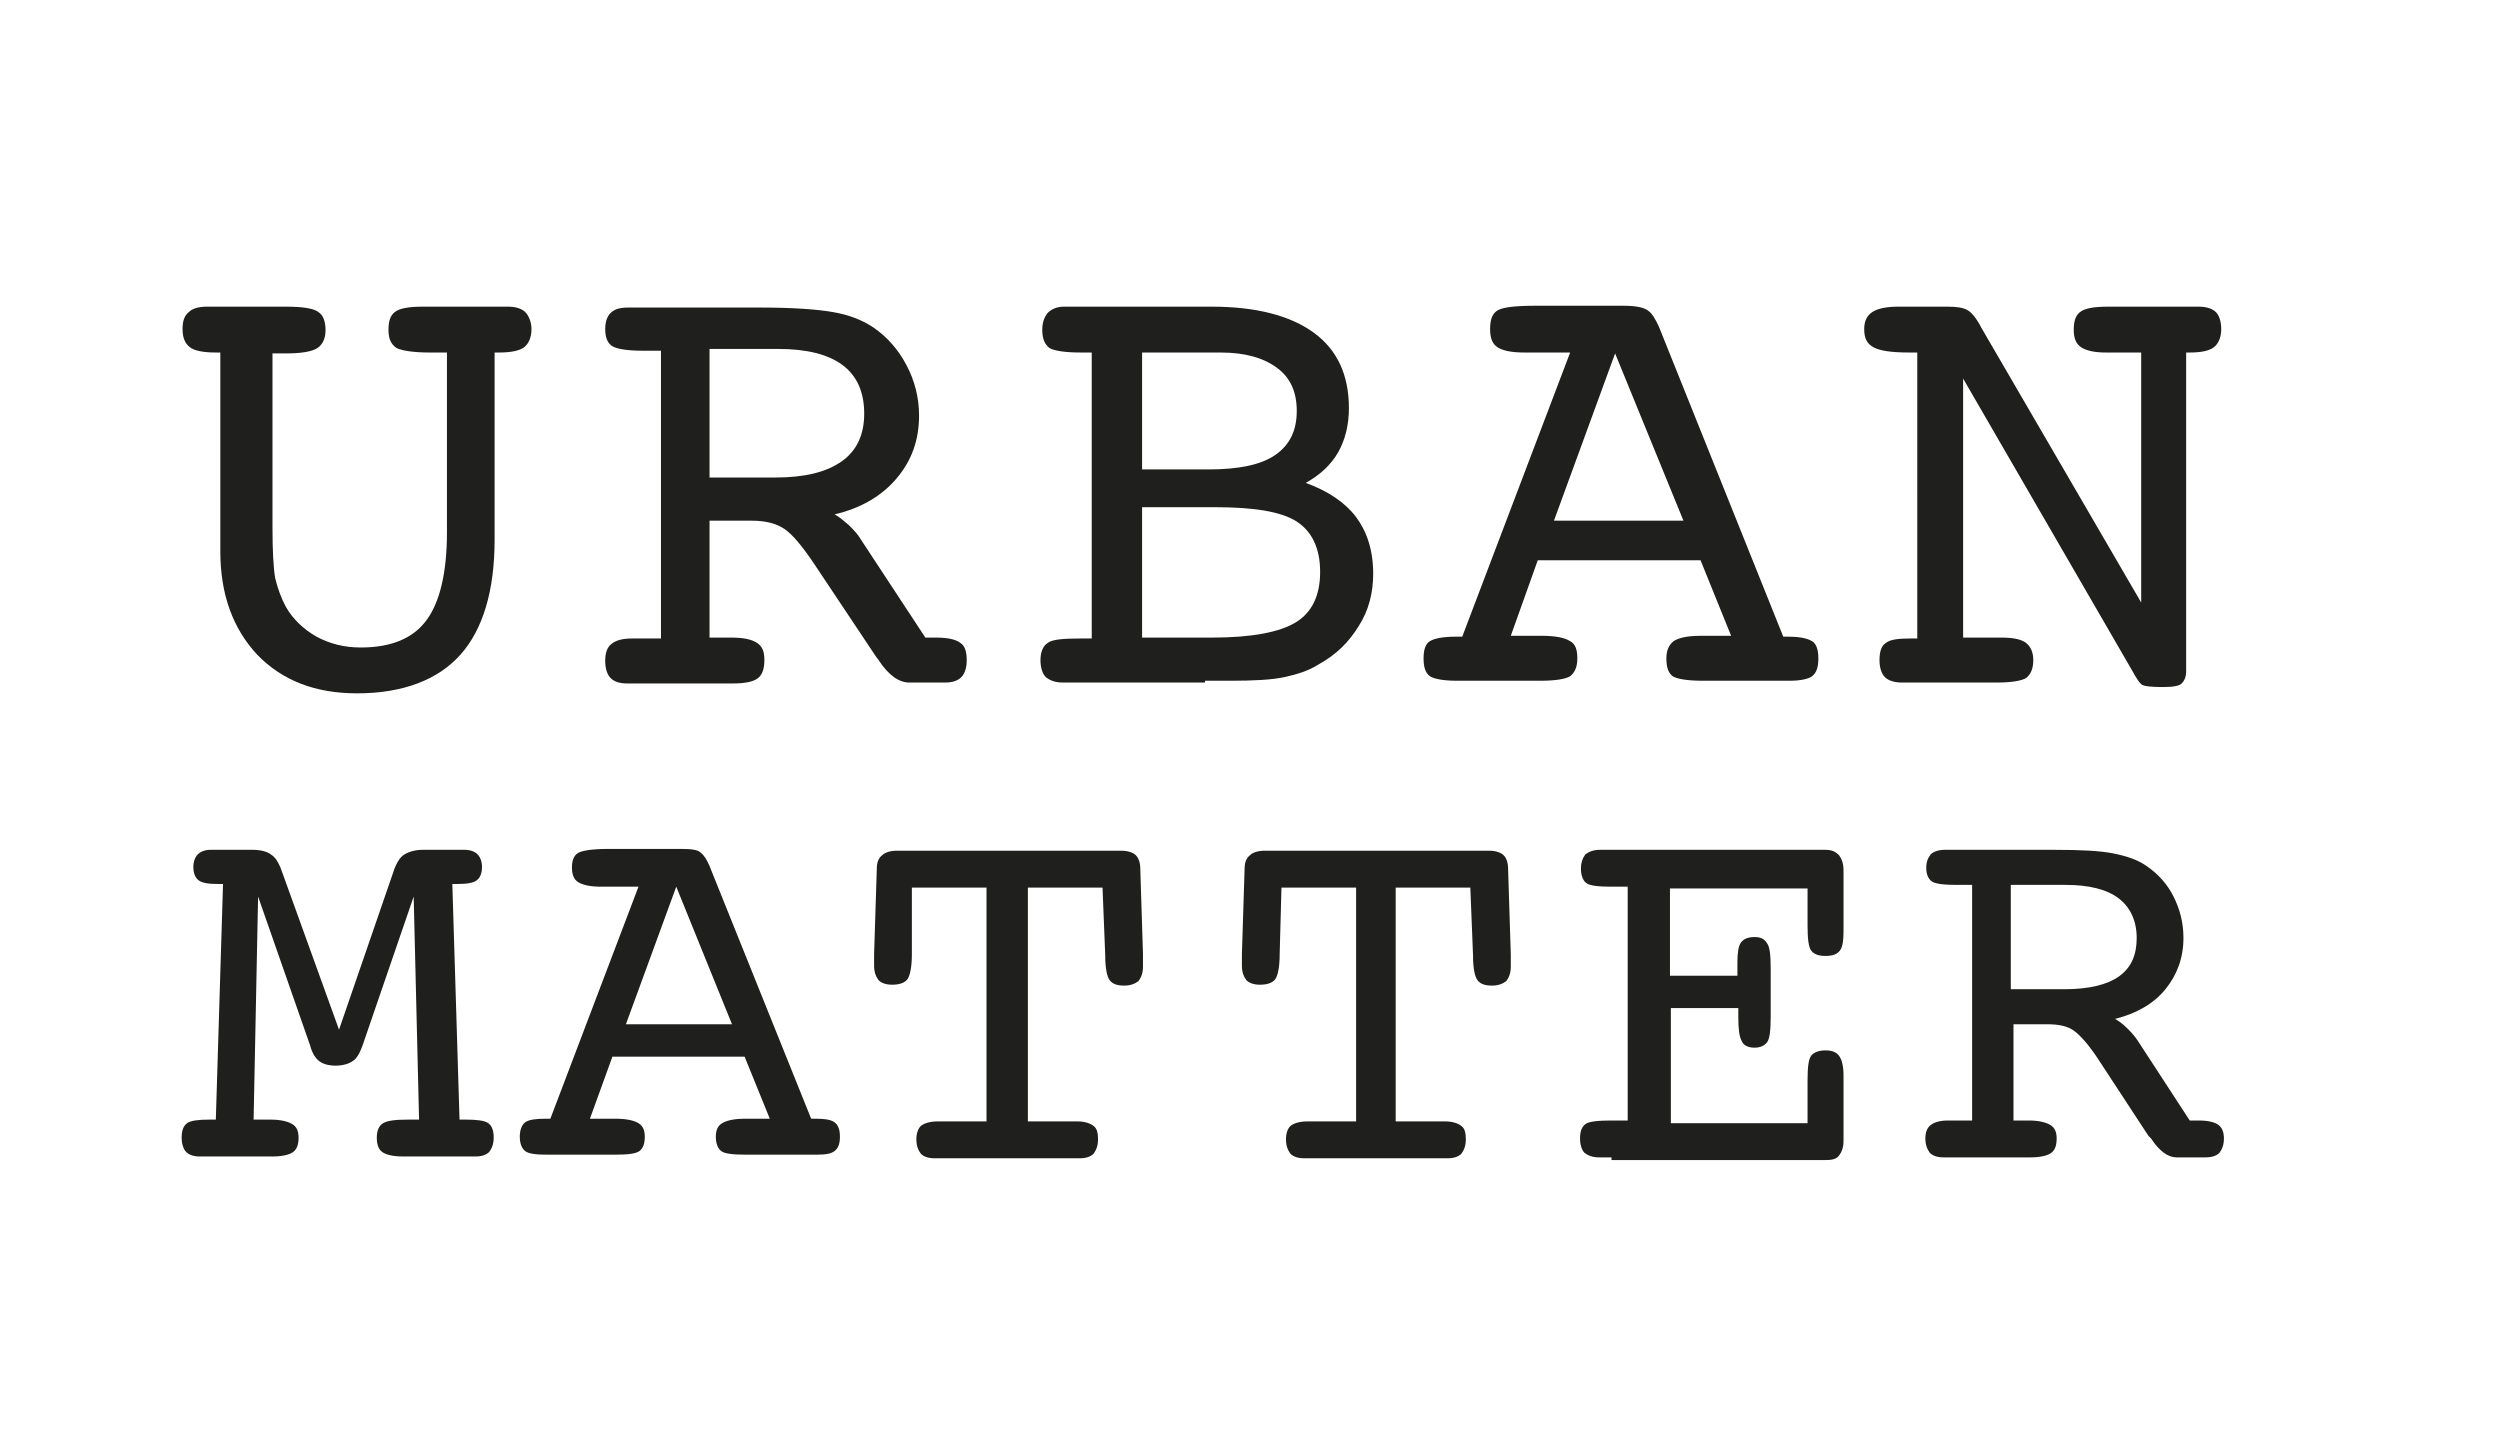
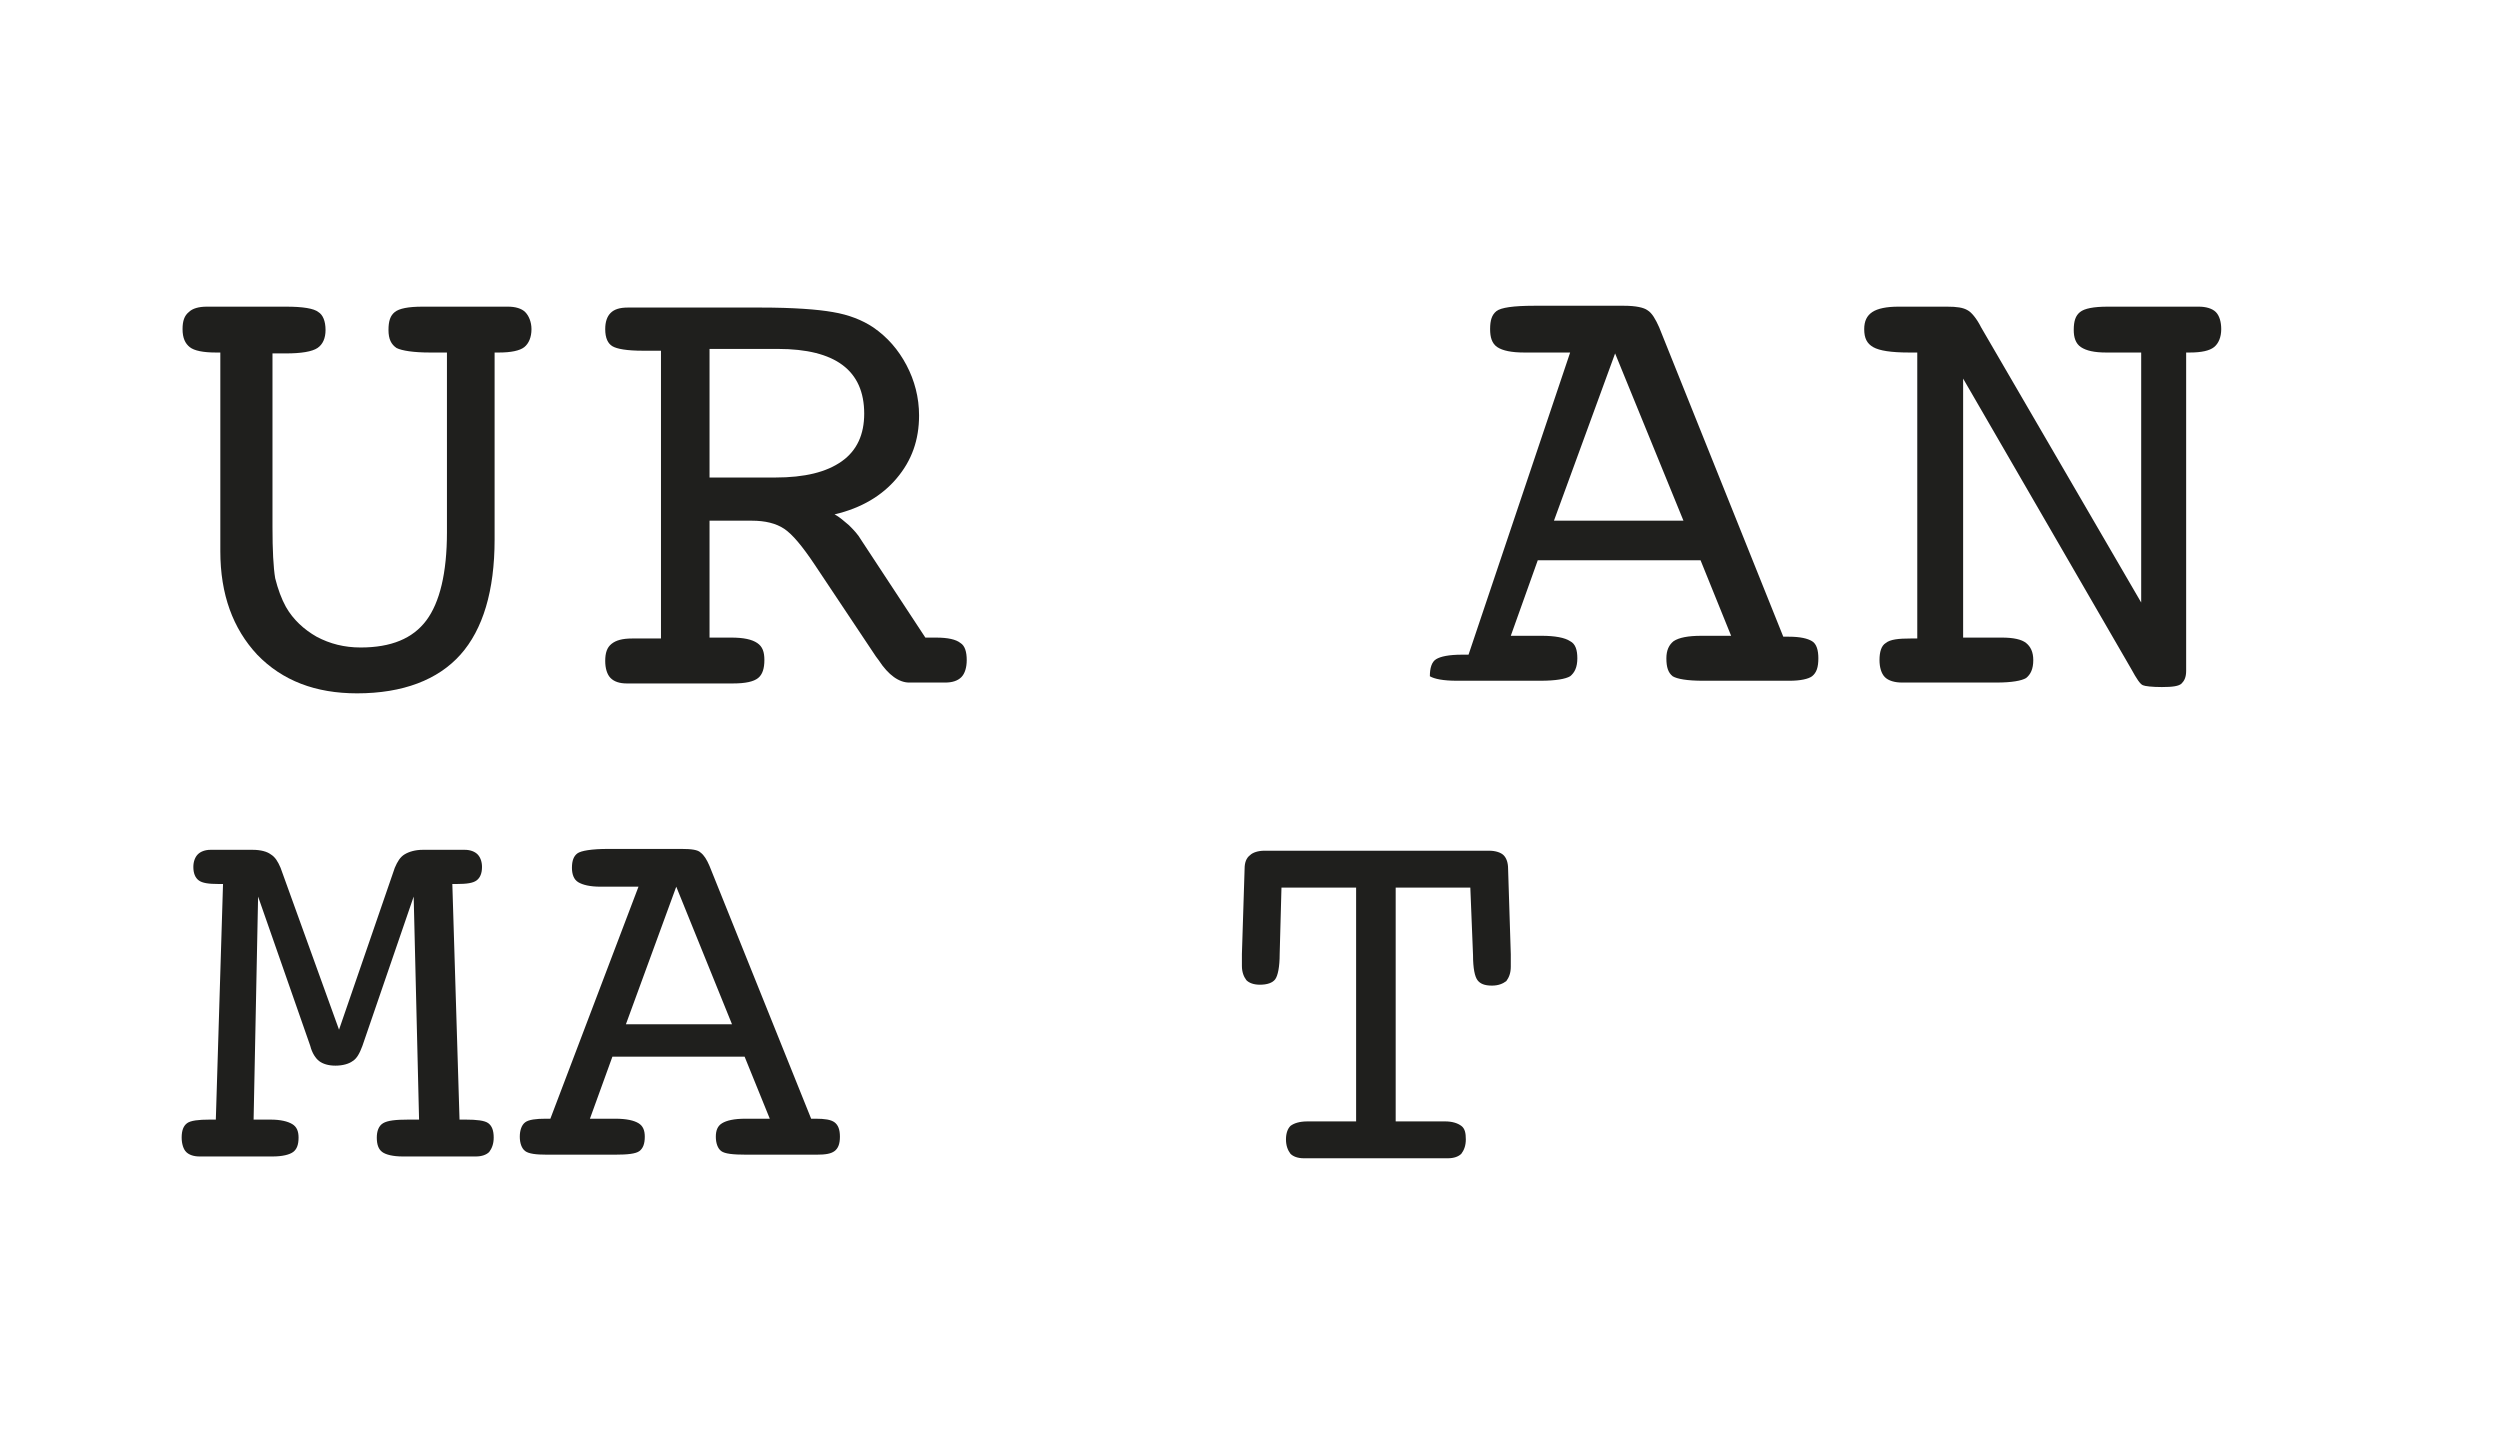
<svg xmlns="http://www.w3.org/2000/svg" version="1.1" id="Livello_1" x="0px" y="0px" viewBox="0 0 278 160.4" style="enable-background:new 0 0 278 160.4;" xml:space="preserve">
  <style type="text/css">
	.st0{fill:#1F1F1D;}
</style>
  <g>
    <path class="st0" d="M24.5,39.2H24c-1.4,0-2.4-0.2-2.9-0.6c-0.5-0.4-0.8-1-0.8-2c0-0.9,0.2-1.5,0.7-1.9c0.4-0.4,1.1-0.6,2-0.6h1.6   h7.2c1.9,0,3.1,0.2,3.6,0.6c0.5,0.3,0.8,1,0.8,2c0,0.9-0.3,1.6-0.9,2c-0.6,0.4-1.8,0.6-3.5,0.6h-1.5v19.3c0,2.6,0.1,4.5,0.3,5.7   c0.3,1.2,0.7,2.3,1.2,3.2c0.8,1.4,2,2.5,3.4,3.3c1.5,0.8,3.1,1.2,4.9,1.2c3.4,0,5.8-1,7.3-3c1.5-2,2.3-5.3,2.3-9.8V39.2h-1.9   c-1.8,0-3.1-0.2-3.7-0.5c-0.6-0.4-0.9-1-0.9-2c0-1,0.2-1.6,0.7-2c0.5-0.4,1.5-0.6,3.1-0.6h7.8h1.7c0.8,0,1.5,0.2,1.9,0.6   c0.4,0.4,0.7,1.1,0.7,1.9c0,0.9-0.3,1.6-0.8,2c-0.5,0.4-1.5,0.6-2.8,0.6H55V60c0,5.7-1.3,10-3.8,12.8c-2.5,2.8-6.4,4.3-11.5,4.3   c-4.6,0-8.3-1.4-11.1-4.3c-2.7-2.9-4.1-6.7-4.1-11.5V39.2z" />
    <path class="st0" d="M78.9,70.9h2.4c1.4,0,2.3,0.2,2.9,0.6c0.6,0.4,0.8,1,0.8,1.9c0,0.9-0.2,1.6-0.7,2c-0.5,0.4-1.4,0.6-2.8,0.6   H69.7c-0.8,0-1.4-0.2-1.8-0.6c-0.4-0.4-0.6-1.1-0.6-1.9c0-0.9,0.2-1.5,0.7-1.9c0.5-0.4,1.2-0.6,2.3-0.6h1.2h2v-32h-2   c-1.8,0-2.9-0.2-3.4-0.5c-0.5-0.3-0.8-0.9-0.8-1.9c0-0.8,0.2-1.4,0.6-1.8c0.4-0.4,1-0.6,1.9-0.6h14.8c3.6,0,6.3,0.2,8,0.5   c1.8,0.3,3.3,0.9,4.5,1.7c1.6,1.1,2.8,2.5,3.7,4.2c0.9,1.7,1.4,3.6,1.4,5.6c0,2.7-0.8,5-2.5,7c-1.6,1.9-3.9,3.3-6.9,4   c0.6,0.3,1.1,0.8,1.6,1.2c0.5,0.5,1,1,1.4,1.7l7.1,10.8h1.2c1.3,0,2.2,0.2,2.7,0.6c0.5,0.3,0.7,1,0.7,1.9c0,0.8-0.2,1.5-0.6,1.9   c-0.4,0.4-1,0.6-1.8,0.6h-4c-1.1,0-2.3-0.8-3.4-2.5c-0.1-0.1-0.2-0.3-0.3-0.4l-6.8-10.2c-1.4-2.1-2.5-3.4-3.4-4   c-0.9-0.6-2.1-0.9-3.6-0.9h-4.7V70.9z M78.9,38.9v14.2h7.3c3.3,0,5.7-0.6,7.4-1.8c1.7-1.2,2.5-3,2.5-5.3c0-2.4-0.8-4.2-2.4-5.4   c-1.6-1.2-4-1.8-7.2-1.8H78.9z" />
-     <path class="st0" d="M134,75.9h-15.8c-0.8,0-1.4-0.2-1.9-0.6c-0.4-0.4-0.6-1.1-0.6-1.9c0-0.9,0.3-1.6,0.8-1.9   c0.5-0.4,1.7-0.5,3.7-0.5h1.2V39.2h-1.2c-1.8,0-3-0.2-3.5-0.5c-0.5-0.4-0.8-1-0.8-2c0-0.8,0.2-1.4,0.6-1.9c0.4-0.4,1-0.7,1.8-0.7   h16.4c5,0,8.8,1,11.4,2.9c2.6,1.9,3.9,4.7,3.9,8.4c0,1.8-0.4,3.5-1.2,4.9c-0.8,1.4-2,2.5-3.6,3.4c2.5,0.9,4.4,2.2,5.6,3.8   c1.2,1.6,1.9,3.7,1.9,6.3c0,2.1-0.5,4.1-1.6,5.8c-1.1,1.8-2.5,3.2-4.5,4.3c-1.1,0.7-2.4,1.1-3.8,1.4c-1.4,0.3-3.4,0.4-6,0.4H134z    M127,52.2h7.4c3.3,0,5.8-0.5,7.4-1.6c1.6-1.1,2.4-2.7,2.4-4.9c0-2.1-0.7-3.7-2.2-4.8c-1.5-1.1-3.5-1.7-6.3-1.7H127V52.2z    M127,70.9h7.8c4.4,0,7.5-0.6,9.3-1.7c1.8-1.1,2.7-3,2.7-5.6c0-2.6-0.9-4.5-2.6-5.6c-1.7-1.1-4.7-1.6-9.1-1.6H127V70.9z" />
-     <path class="st0" d="M174.6,39.2h-5.1c-1.4,0-2.4-0.2-3-0.6c-0.6-0.4-0.8-1.1-0.8-2c0-1,0.2-1.6,0.7-2c0.5-0.4,1.9-0.6,4.2-0.6h10   c1.3,0,2.2,0.2,2.6,0.5c0.5,0.3,0.9,1,1.3,1.9l13.8,34.4h0.6c1.3,0,2.1,0.2,2.6,0.5c0.5,0.3,0.7,1,0.7,1.9c0,1-0.2,1.6-0.7,2   c-0.4,0.3-1.3,0.5-2.5,0.5h-9.6c-1.8,0-2.9-0.2-3.4-0.5c-0.5-0.4-0.7-1-0.7-2c0-0.9,0.3-1.5,0.8-1.9c0.6-0.4,1.6-0.6,3.1-0.6h3.3   l-3.4-8.4H171l-3,8.4h3.4c1.5,0,2.6,0.2,3.2,0.6c0.6,0.3,0.8,1,0.8,1.9c0,1-0.3,1.6-0.8,2c-0.5,0.3-1.6,0.5-3.3,0.5h-9.3   c-1.5,0-2.5-0.2-3-0.5c-0.5-0.4-0.7-1-0.7-2c0-0.9,0.2-1.6,0.7-1.9c0.5-0.3,1.4-0.5,2.9-0.5h0.7L174.6,39.2z M172.8,57.9h14.4   l-7.6-18.6L172.8,57.9z" />
+     <path class="st0" d="M174.6,39.2h-5.1c-1.4,0-2.4-0.2-3-0.6c-0.6-0.4-0.8-1.1-0.8-2c0-1,0.2-1.6,0.7-2c0.5-0.4,1.9-0.6,4.2-0.6h10   c1.3,0,2.2,0.2,2.6,0.5c0.5,0.3,0.9,1,1.3,1.9l13.8,34.4h0.6c1.3,0,2.1,0.2,2.6,0.5c0.5,0.3,0.7,1,0.7,1.9c0,1-0.2,1.6-0.7,2   c-0.4,0.3-1.3,0.5-2.5,0.5h-9.6c-1.8,0-2.9-0.2-3.4-0.5c-0.5-0.4-0.7-1-0.7-2c0-0.9,0.3-1.5,0.8-1.9c0.6-0.4,1.6-0.6,3.1-0.6h3.3   l-3.4-8.4H171l-3,8.4h3.4c1.5,0,2.6,0.2,3.2,0.6c0.6,0.3,0.8,1,0.8,1.9c0,1-0.3,1.6-0.8,2c-0.5,0.3-1.6,0.5-3.3,0.5h-9.3   c-1.5,0-2.5-0.2-3-0.5c0-0.9,0.2-1.6,0.7-1.9c0.5-0.3,1.4-0.5,2.9-0.5h0.7L174.6,39.2z M172.8,57.9h14.4   l-7.6-18.6L172.8,57.9z" />
    <path class="st0" d="M218.2,70.9h1.8h2.6c1.3,0,2.2,0.2,2.7,0.6c0.5,0.4,0.8,1,0.8,1.9c0,1-0.3,1.6-0.8,2c-0.5,0.3-1.6,0.5-3.3,0.5   h-8.8h-1.7c-0.8,0-1.5-0.2-1.9-0.6c-0.4-0.4-0.6-1.1-0.6-1.9c0-0.9,0.2-1.6,0.7-1.9c0.5-0.4,1.4-0.5,2.8-0.5h0.7V39.2h-0.9   c-2,0-3.3-0.2-4-0.6c-0.7-0.4-1-1-1-2c0-0.9,0.3-1.5,0.9-1.9c0.6-0.4,1.6-0.6,2.9-0.6c0,0,0.2,0,0.7,0c0.5,0,0.9,0,1.4,0h3.3   c1.1,0,1.8,0.1,2.3,0.4c0.4,0.2,1,0.9,1.5,1.9L238.1,67V39.2h-1.4h-2.5c-1.3,0-2.2-0.2-2.8-0.6c-0.6-0.4-0.8-1.1-0.8-1.9   c0-1,0.2-1.6,0.7-2c0.5-0.4,1.5-0.6,3.1-0.6h8.4h1.7c0.8,0,1.5,0.2,1.9,0.6c0.4,0.4,0.6,1.1,0.6,1.9c0,0.9-0.3,1.6-0.8,2   c-0.5,0.4-1.4,0.6-2.7,0.6h-0.4v35.4c0,0.7-0.2,1.1-0.5,1.4c-0.3,0.3-1,0.4-2.2,0.4c-1.1,0-1.9-0.1-2.1-0.2   c-0.3-0.1-0.7-0.7-1.3-1.8l-18.7-32.3V70.9z" />
  </g>
  <g>
    <path class="st0" d="M37.7,114.5l6.2-18c0.3-0.7,0.6-1.2,1.1-1.5c0.5-0.3,1.2-0.5,2-0.5h4.7c0.6,0,1.1,0.2,1.4,0.5   c0.3,0.3,0.5,0.8,0.5,1.4c0,0.7-0.2,1.2-0.6,1.5c-0.4,0.3-1.1,0.4-2.2,0.4h-0.5l0.8,26.2h0.7c1.2,0,2.1,0.1,2.5,0.4   c0.4,0.3,0.6,0.8,0.6,1.6c0,0.7-0.2,1.2-0.5,1.6c-0.3,0.3-0.8,0.5-1.5,0.5h-8.1c-1.1,0-1.9-0.2-2.3-0.5c-0.4-0.3-0.6-0.8-0.6-1.6   c0-0.7,0.2-1.3,0.7-1.6c0.5-0.3,1.4-0.4,2.8-0.4h1.2l-0.6-24.8l-5.7,16.6c-0.3,0.8-0.6,1.4-1.1,1.7c-0.4,0.3-1.1,0.5-1.9,0.5   c-0.8,0-1.4-0.2-1.8-0.5c-0.4-0.3-0.8-0.9-1-1.7l-5.8-16.6l-0.5,24.8h1.9c1.1,0,1.9,0.2,2.4,0.5c0.5,0.3,0.7,0.8,0.7,1.5   c0,0.8-0.2,1.3-0.6,1.6c-0.4,0.3-1.2,0.5-2.3,0.5h-8.1c-0.7,0-1.2-0.2-1.5-0.5c-0.3-0.3-0.5-0.9-0.5-1.6c0-0.8,0.2-1.3,0.6-1.6   c0.4-0.3,1.3-0.4,2.5-0.4H24l0.8-26.2h-0.5c-1.1,0-1.8-0.1-2.2-0.4c-0.4-0.3-0.6-0.8-0.6-1.5c0-0.6,0.2-1.1,0.5-1.4   c0.3-0.3,0.8-0.5,1.4-0.5h4.7c0.9,0,1.6,0.2,2,0.5c0.5,0.3,0.8,0.8,1.1,1.5L37.7,114.5z" />
    <path class="st0" d="M71,98.6h-4.2c-1.2,0-2-0.2-2.5-0.5c-0.5-0.3-0.7-0.9-0.7-1.6c0-0.8,0.2-1.3,0.6-1.6c0.4-0.3,1.6-0.5,3.4-0.5   h8.2c1.1,0,1.8,0.1,2.1,0.4c0.4,0.3,0.7,0.8,1,1.5l11.3,28.1h0.5c1,0,1.7,0.1,2.1,0.4c0.4,0.3,0.6,0.8,0.6,1.6   c0,0.8-0.2,1.3-0.6,1.6c-0.4,0.3-1,0.4-2,0.4h-7.8c-1.5,0-2.4-0.1-2.8-0.4c-0.4-0.3-0.6-0.9-0.6-1.6c0-0.7,0.2-1.2,0.7-1.5   c0.5-0.3,1.3-0.5,2.6-0.5h2.7l-2.8-6.9H68.1l-2.5,6.9h2.8c1.3,0,2.1,0.2,2.6,0.5c0.5,0.3,0.7,0.8,0.7,1.5c0,0.8-0.2,1.3-0.6,1.6   c-0.4,0.3-1.3,0.4-2.7,0.4h-7.6c-1.2,0-2-0.1-2.4-0.4c-0.4-0.3-0.6-0.9-0.6-1.6c0-0.7,0.2-1.3,0.6-1.6c0.4-0.3,1.2-0.4,2.3-0.4h0.5   L71,98.6z M69.6,113.9h11.8l-6.2-15.3L69.6,113.9z" />
-     <path class="st0" d="M101.4,106.1c0,1.4-0.2,2.4-0.5,2.8c-0.3,0.4-0.9,0.6-1.7,0.6c-0.7,0-1.2-0.2-1.5-0.5   c-0.3-0.4-0.5-0.9-0.5-1.6c0,0,0-0.1,0-0.4c0-0.3,0-0.6,0-0.9l0.3-9.5c0-0.7,0.2-1.2,0.6-1.5c0.3-0.3,0.9-0.5,1.6-0.5h25   c0.7,0,1.3,0.2,1.6,0.5c0.3,0.3,0.5,0.8,0.5,1.5l0.3,9.5c0,0.3,0,0.7,0,1c0,0.3,0,0.5,0,0.4c0,0.7-0.2,1.2-0.5,1.6   c-0.4,0.3-0.9,0.5-1.6,0.5c-0.8,0-1.3-0.2-1.6-0.6c-0.3-0.4-0.5-1.3-0.5-2.8l-0.3-7.5h-8.3v26h4.4h1.1c0.8,0,1.4,0.2,1.8,0.5   c0.4,0.3,0.5,0.8,0.5,1.5c0,0.7-0.2,1.2-0.5,1.6c-0.3,0.3-0.8,0.5-1.5,0.5h-16.2c-0.7,0-1.2-0.2-1.5-0.5c-0.3-0.4-0.5-0.9-0.5-1.6   c0-0.7,0.2-1.2,0.5-1.5c0.4-0.3,1-0.5,1.9-0.5h1h4.4v-26h-8.3L101.4,106.1z" />
    <path class="st0" d="M142.3,106.1c0,1.4-0.2,2.4-0.5,2.8c-0.3,0.4-0.9,0.6-1.7,0.6c-0.7,0-1.2-0.2-1.5-0.5   c-0.3-0.4-0.5-0.9-0.5-1.6c0,0,0-0.1,0-0.4c0-0.3,0-0.6,0-0.9l0.3-9.5c0-0.7,0.2-1.2,0.6-1.5c0.3-0.3,0.9-0.5,1.6-0.5h25   c0.7,0,1.3,0.2,1.6,0.5c0.3,0.3,0.5,0.8,0.5,1.5l0.3,9.5c0,0.3,0,0.7,0,1c0,0.3,0,0.5,0,0.4c0,0.7-0.2,1.2-0.5,1.6   c-0.4,0.3-0.9,0.5-1.6,0.5c-0.8,0-1.3-0.2-1.6-0.6c-0.3-0.4-0.5-1.3-0.5-2.8l-0.3-7.5h-8.3v26h4.4h1.1c0.8,0,1.4,0.2,1.8,0.5   c0.4,0.3,0.5,0.8,0.5,1.5c0,0.7-0.2,1.2-0.5,1.6c-0.3,0.3-0.8,0.5-1.5,0.5H145c-0.7,0-1.2-0.2-1.5-0.5c-0.3-0.4-0.5-0.9-0.5-1.6   c0-0.7,0.2-1.2,0.5-1.5c0.4-0.3,1-0.5,1.9-0.5h1h4.4v-26h-8.3L142.3,106.1z" />
-     <path class="st0" d="M179.2,128.7h-1.4c-0.7,0-1.2-0.2-1.6-0.5c-0.3-0.3-0.5-0.9-0.5-1.6c0-0.8,0.2-1.3,0.6-1.6   c0.4-0.3,1.4-0.4,2.9-0.4h1.8v-26h-1.8c-1.4,0-2.4-0.1-2.8-0.4c-0.4-0.3-0.6-0.9-0.6-1.6c0-0.7,0.2-1.2,0.5-1.6   c0.4-0.3,0.9-0.5,1.6-0.5h1.3H203c0.7,0,1.1,0.2,1.5,0.6c0.3,0.4,0.5,0.9,0.5,1.7v6.8c0,1-0.1,1.7-0.4,2.1   c-0.3,0.4-0.8,0.6-1.6,0.6c-0.8,0-1.3-0.2-1.6-0.6c-0.3-0.4-0.4-1.4-0.4-2.8v-4.1h-15.3v9.7h7.5v-1.5c0-1,0.1-1.8,0.4-2.2   c0.3-0.4,0.8-0.6,1.5-0.6c0.7,0,1.1,0.2,1.4,0.7c0.3,0.4,0.4,1.3,0.4,2.8v5.4c0,1.4-0.1,2.4-0.4,2.8c-0.3,0.4-0.8,0.6-1.4,0.6   s-1.2-0.2-1.4-0.7c-0.3-0.5-0.4-1.4-0.4-2.7v-1h-7.5v12.8H201v-4.7c0-1.5,0.1-2.4,0.4-2.8c0.3-0.4,0.9-0.6,1.6-0.6   c0.7,0,1.2,0.2,1.5,0.6c0.3,0.4,0.5,1.1,0.5,2.2v7.3c0,0.7-0.2,1.2-0.5,1.6c-0.3,0.4-0.8,0.5-1.5,0.5H179.2z" />
-     <path class="st0" d="M223.6,124.6h2c1.1,0,1.9,0.2,2.4,0.5c0.5,0.3,0.7,0.8,0.7,1.5c0,0.8-0.2,1.3-0.6,1.6   c-0.4,0.3-1.2,0.5-2.3,0.5h-9.7c-0.7,0-1.2-0.2-1.5-0.5c-0.3-0.4-0.5-0.9-0.5-1.6c0-0.7,0.2-1.2,0.6-1.5c0.4-0.3,1-0.5,1.9-0.5h1   h1.7V98.4h-1.7c-1.4,0-2.4-0.1-2.8-0.4c-0.4-0.3-0.6-0.8-0.6-1.5c0-0.7,0.2-1.1,0.5-1.5c0.3-0.3,0.9-0.5,1.5-0.5h12.2   c2.9,0,5.1,0.1,6.6,0.4c1.5,0.3,2.7,0.7,3.7,1.4c1.3,0.9,2.3,2,3,3.4c0.7,1.4,1.1,2.9,1.1,4.6c0,2.2-0.7,4.1-2,5.7   c-1.3,1.6-3.2,2.7-5.6,3.3c0.5,0.3,0.9,0.6,1.3,1c0.4,0.4,0.8,0.8,1.2,1.4l5.8,8.9h1c1.1,0,1.8,0.2,2.2,0.5   c0.4,0.3,0.6,0.8,0.6,1.5c0,0.7-0.2,1.2-0.5,1.6c-0.3,0.3-0.8,0.5-1.5,0.5h-3.3c-0.9,0-1.9-0.7-2.8-2.1c-0.1-0.1-0.2-0.2-0.3-0.3   l-5.5-8.4c-1.1-1.7-2.1-2.8-2.8-3.3c-0.7-0.5-1.7-0.7-2.9-0.7h-3.8V124.6z M223.6,98.4V110h6c2.7,0,4.7-0.5,6-1.4   c1.4-1,2-2.4,2-4.3c0-1.9-0.7-3.4-2-4.4c-1.3-1-3.3-1.5-5.9-1.5H223.6z" />
  </g>
</svg>